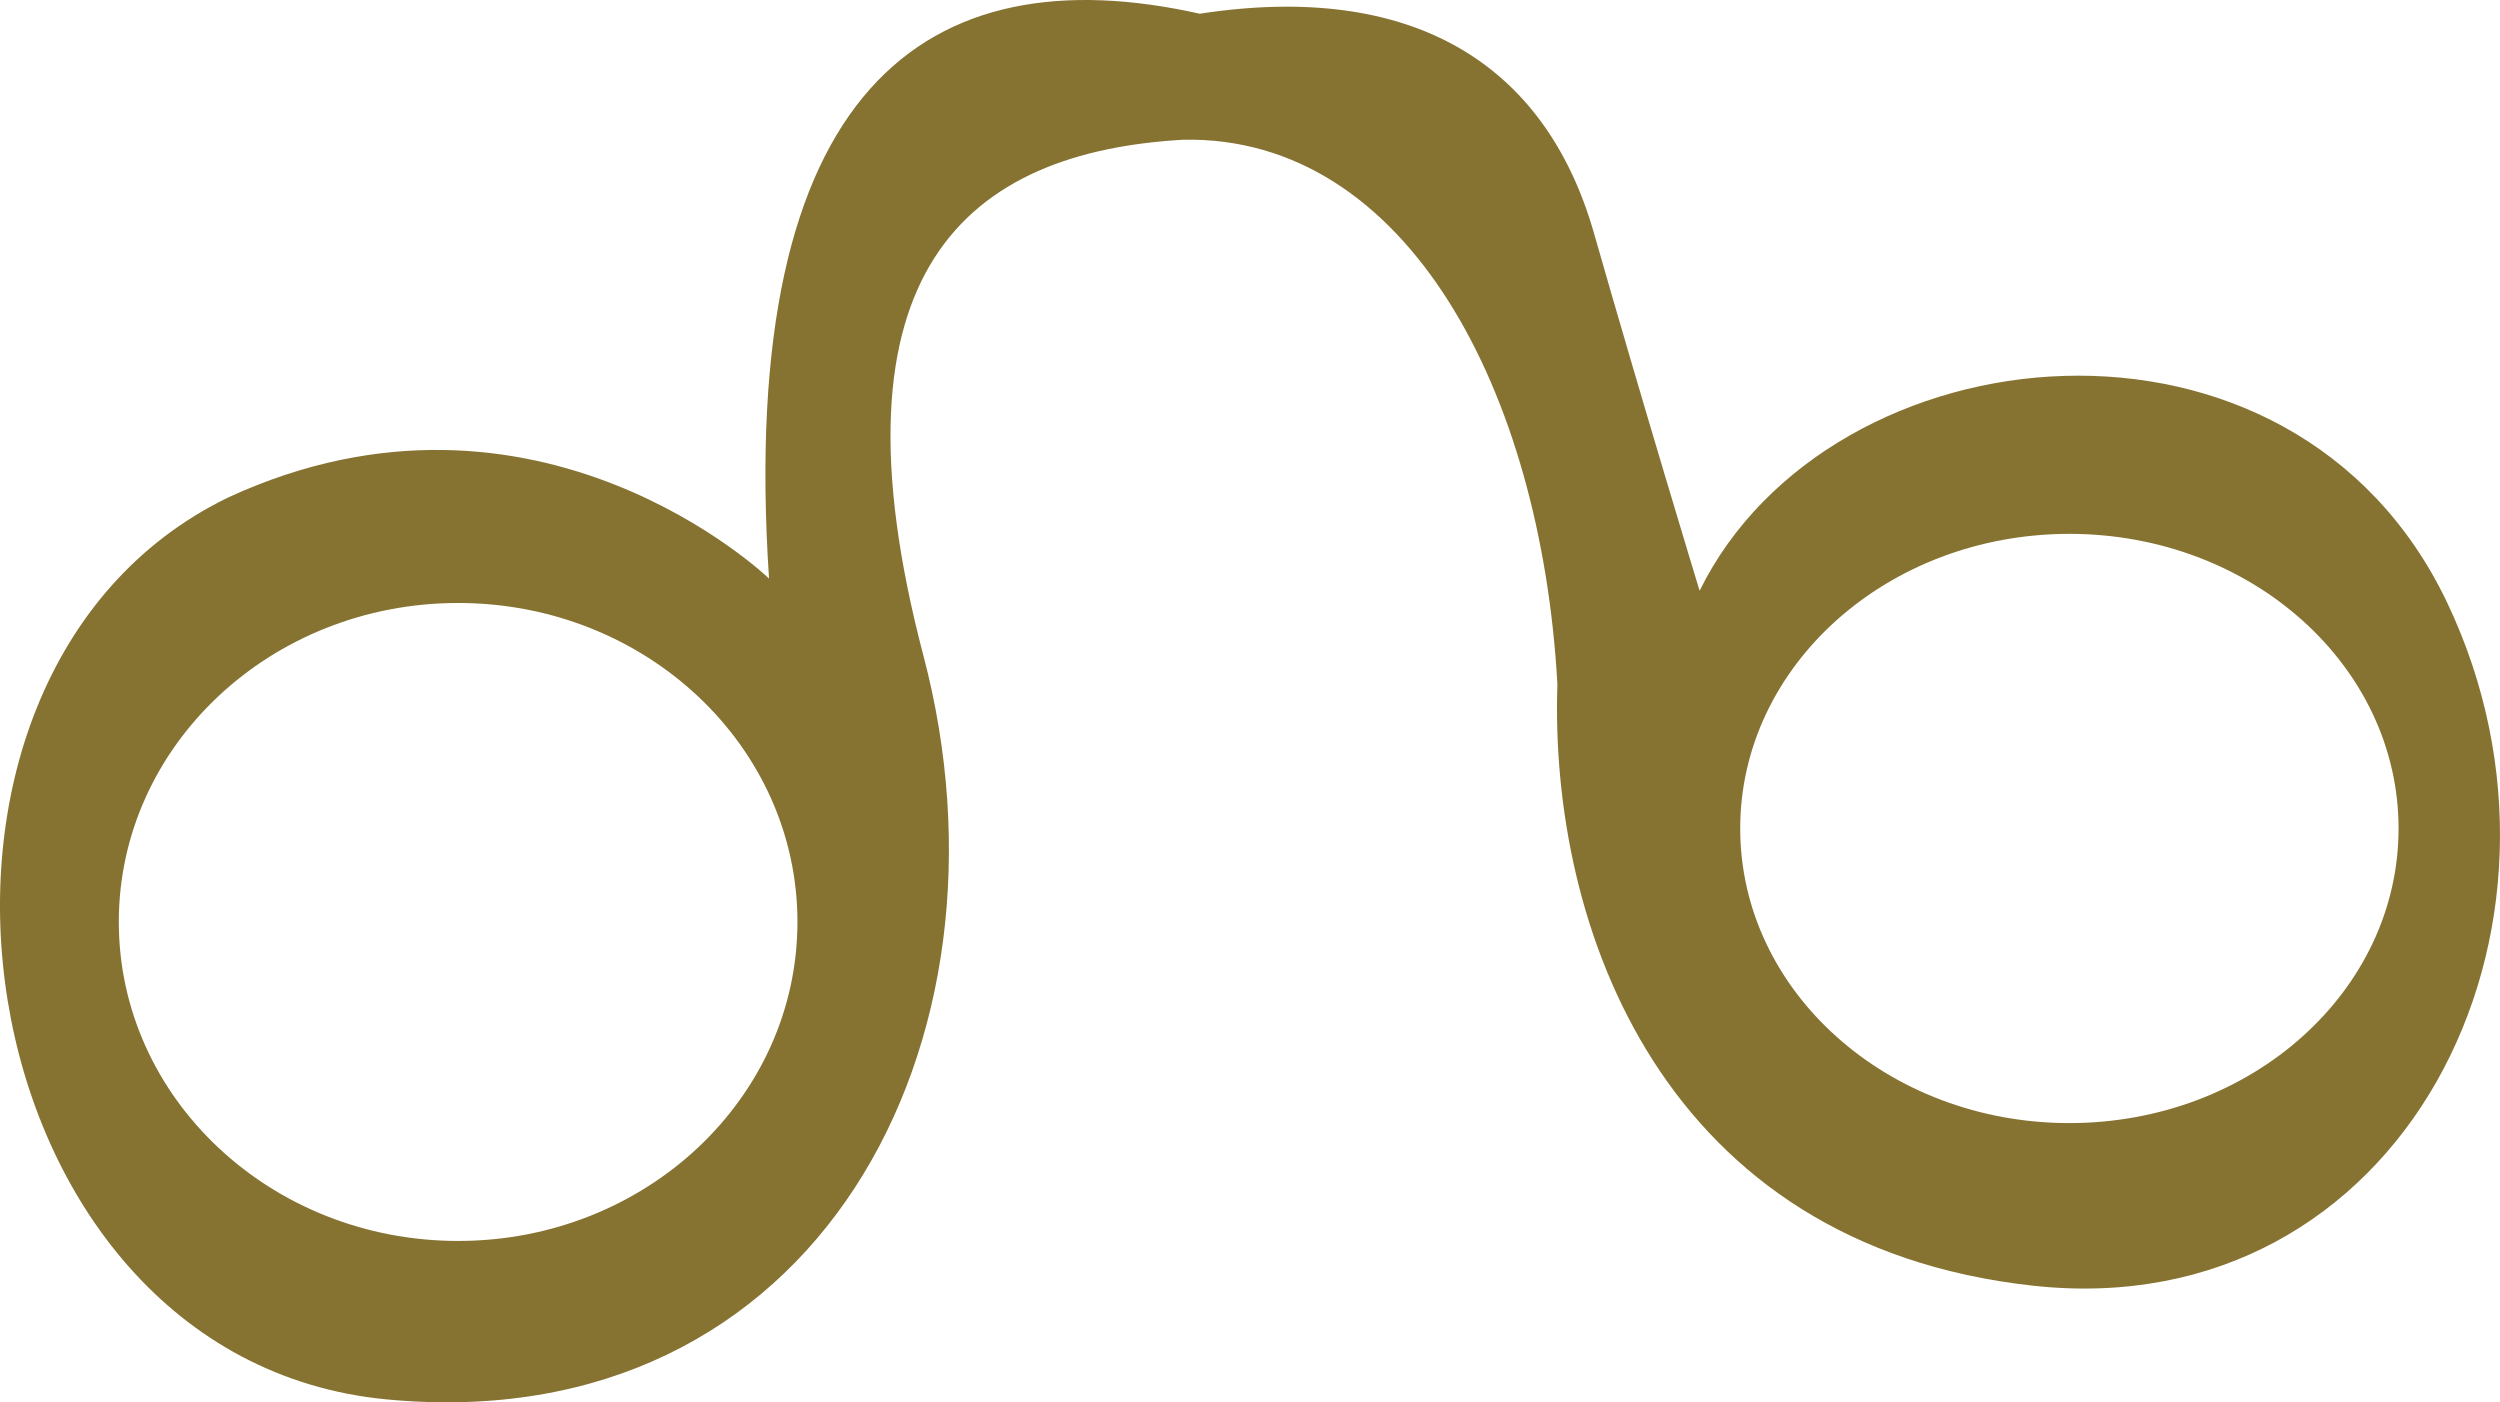
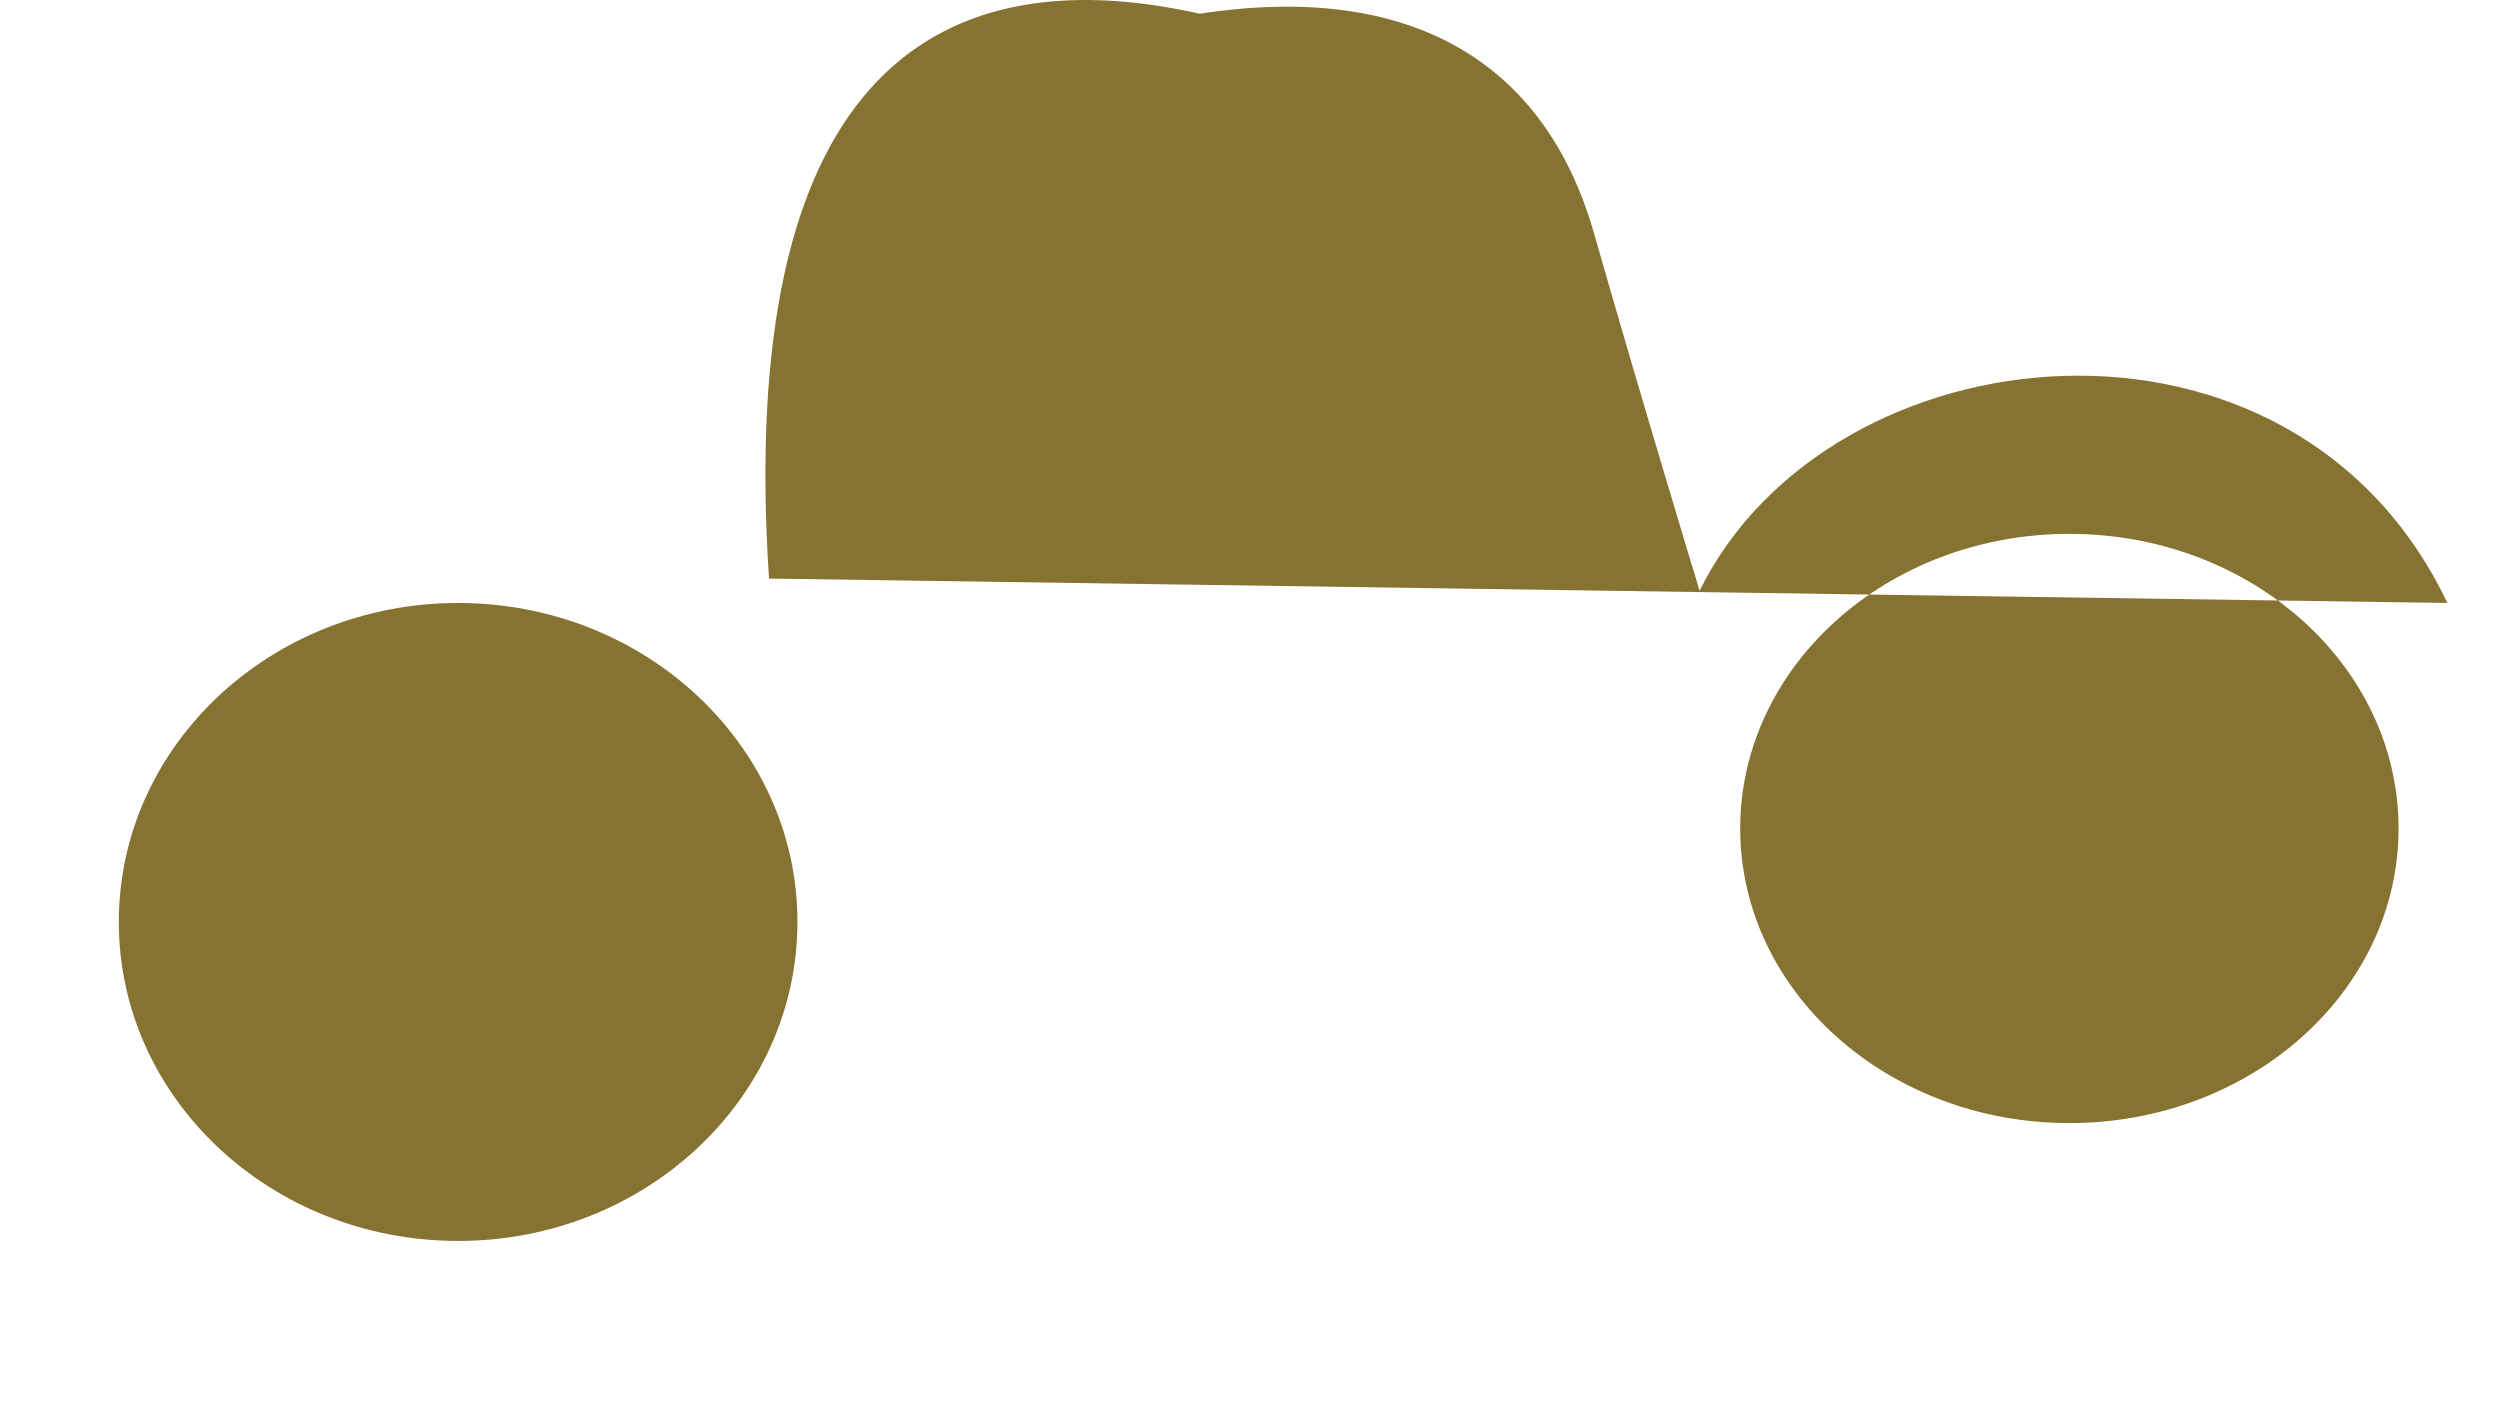
<svg xmlns="http://www.w3.org/2000/svg" viewBox="0 0 602.348 337.872">
-   <path fill="#867332" d="M589.657 145.274c-37.21-78.328-148.822-66.578-180.156-2.938 0 0-13.709-45.035-25.451-86.161S339.994-4.528 289.076 3.306C223.47-11.382 177.455 20.931 185.289 139.398c0 0-55.806-53.848-130.217-19.584-89.1 43.077-65.599 207.574 38.188 217.366 103.787 9.792 153.718-86.161 129.238-179.177-24.48-93.016 10.771-121.405 62.661-124.342 53.856-.979 86.169 60.702 90.079 131.197-1.959 58.743 25.459 135.121 114.558 144.913 89.099 9.792 137.062-86.178 99.861-164.497zM110.38 298.992c-45.149 0-81.755-34.411-81.755-76.859 0-42.439 36.598-76.851 81.755-76.851s81.755 34.411 81.755 76.851c0 42.448-36.598 76.859-81.755 76.859zm388.22-28.397c-43.803 0-79.315-31.783-79.315-70.984 0-39.2 35.513-70.983 79.315-70.983 43.795 0 79.308 31.783 79.308 70.983-.001 39.201-35.506 70.984-79.308 70.984z" />
+   <path fill="#867332" d="M589.657 145.274c-37.21-78.328-148.822-66.578-180.156-2.938 0 0-13.709-45.035-25.451-86.161S339.994-4.528 289.076 3.306C223.47-11.382 177.455 20.931 185.289 139.398zM110.38 298.992c-45.149 0-81.755-34.411-81.755-76.859 0-42.439 36.598-76.851 81.755-76.851s81.755 34.411 81.755 76.851c0 42.448-36.598 76.859-81.755 76.859zm388.22-28.397c-43.803 0-79.315-31.783-79.315-70.984 0-39.2 35.513-70.983 79.315-70.983 43.795 0 79.308 31.783 79.308 70.983-.001 39.201-35.506 70.984-79.308 70.984z" />
</svg>